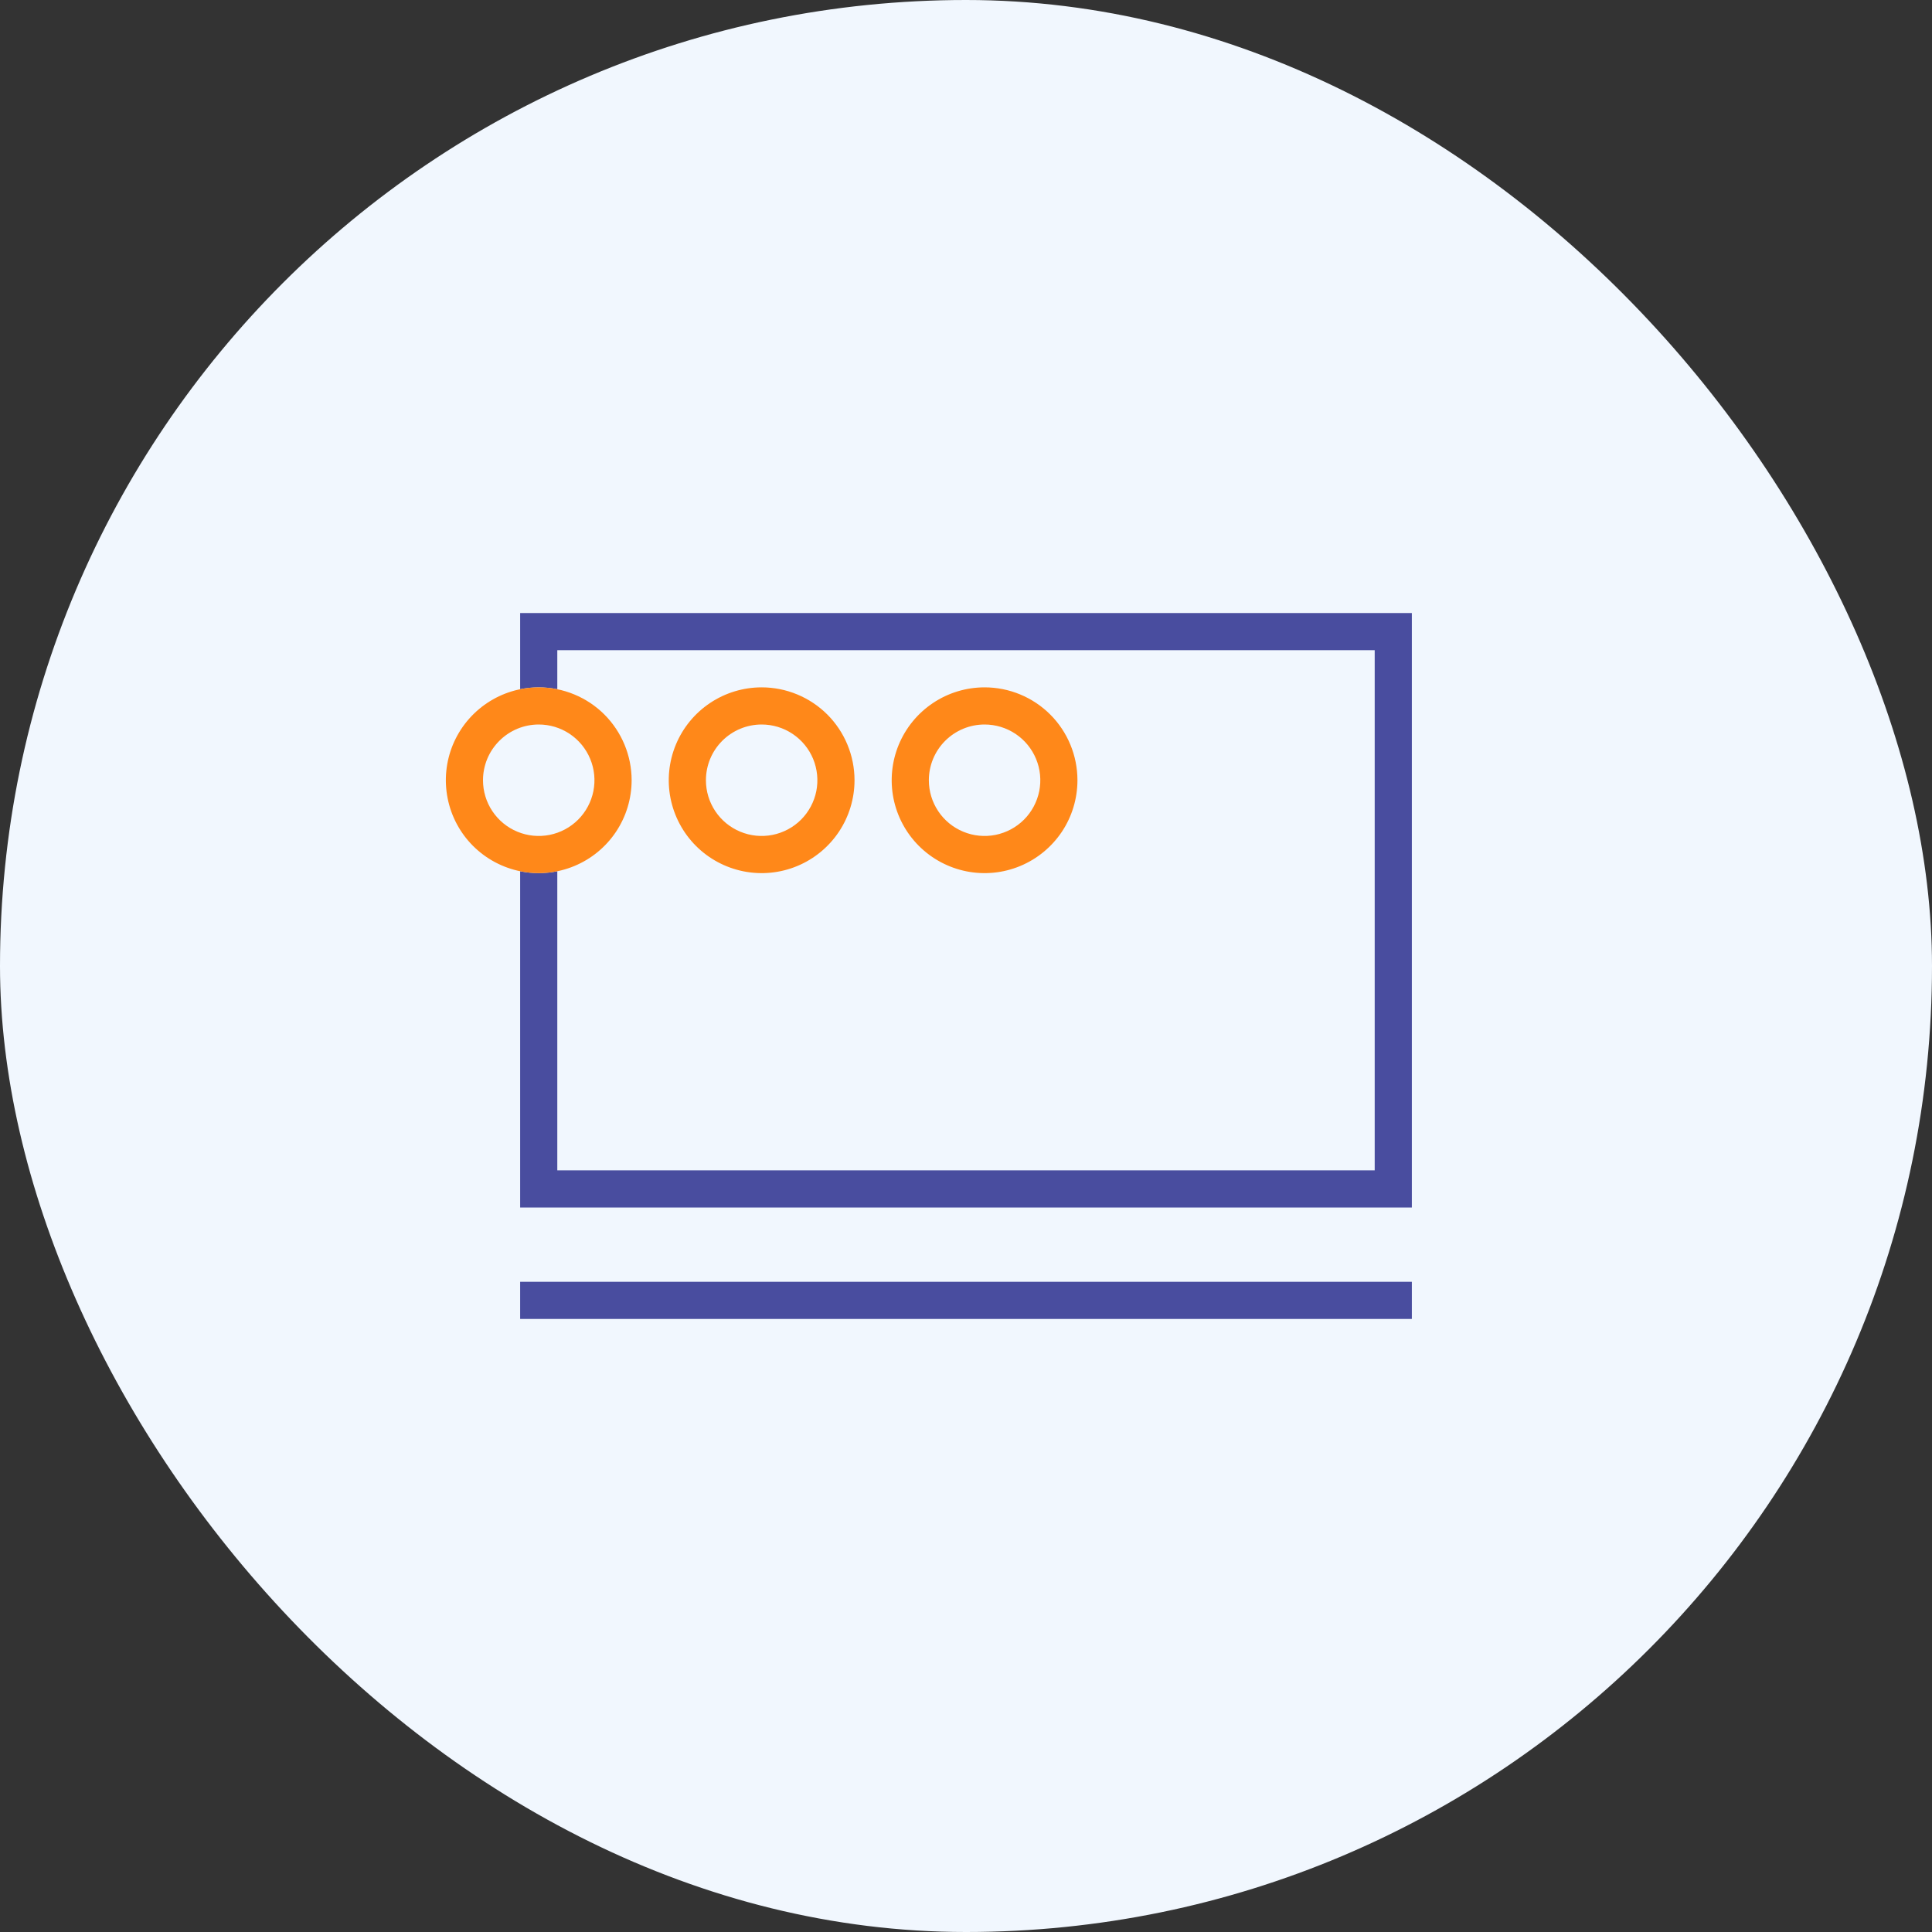
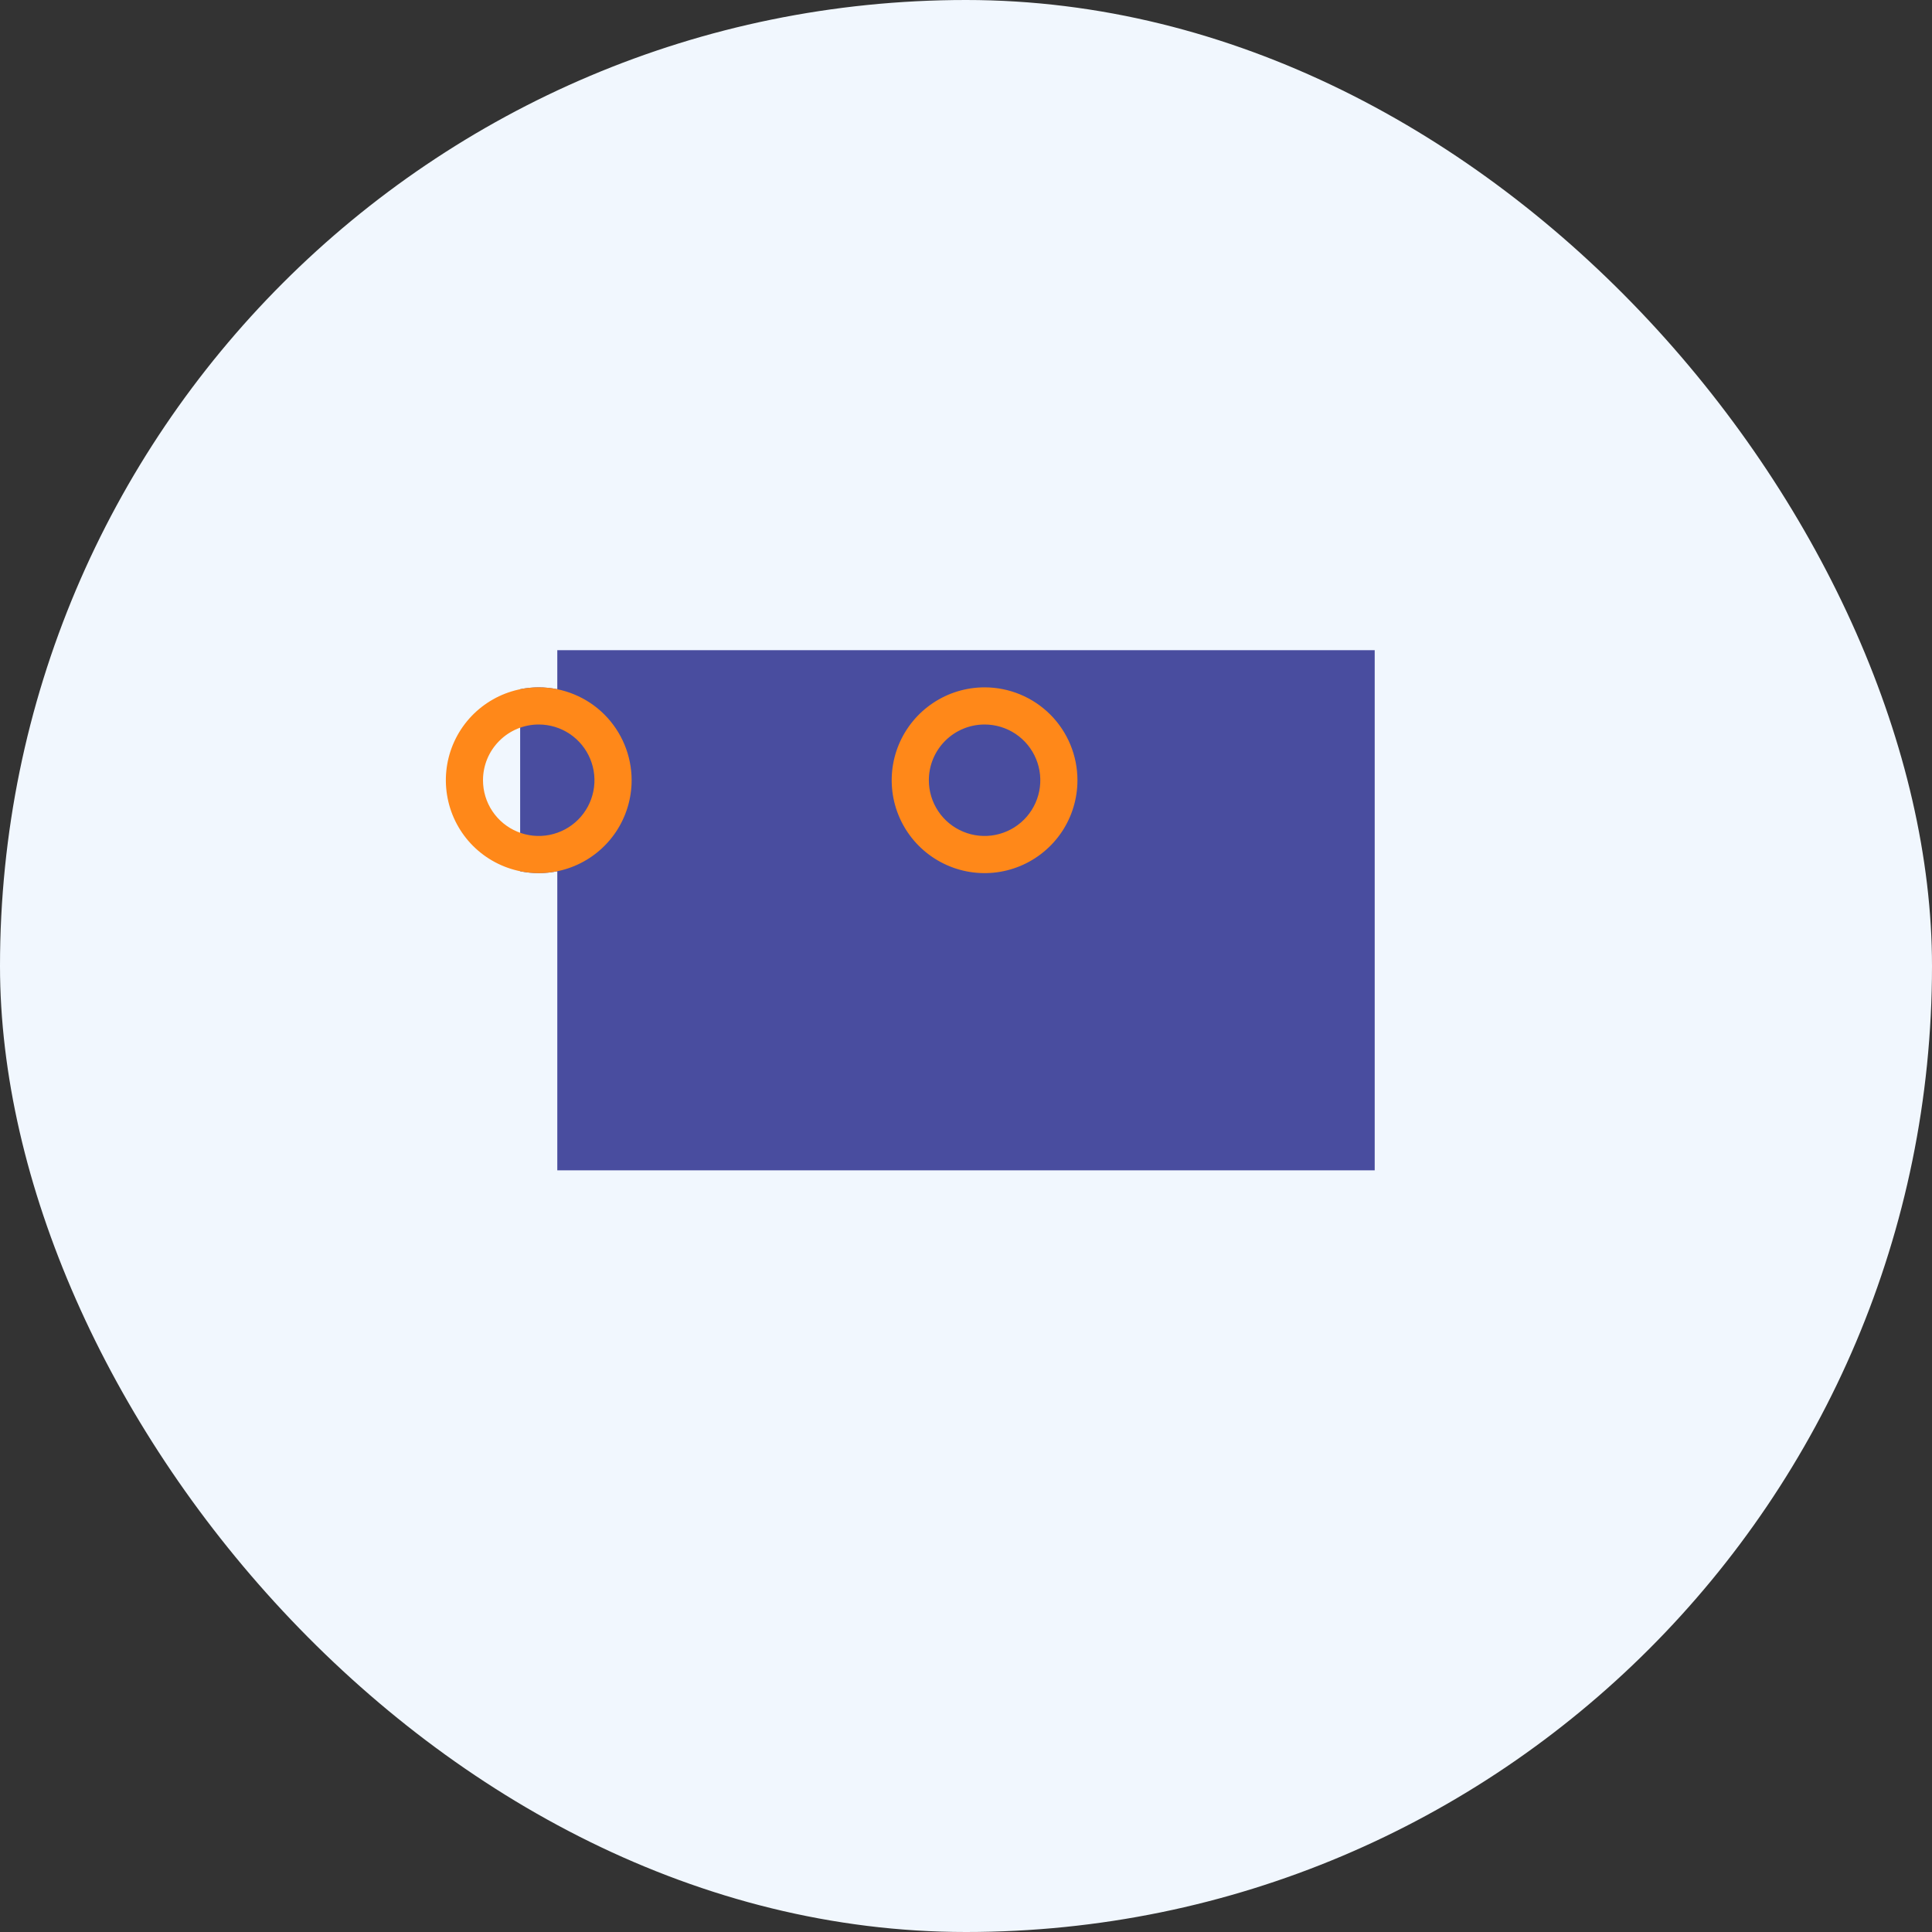
<svg xmlns="http://www.w3.org/2000/svg" width="57" height="57" viewBox="0 0 57 57" fill="none">
  <rect x="0" y="0" width="57" height="57" fill="#333333" stroke="none" />
  <rect width="57" height="57" rx="28.5" fill="#F1F7FE" />
-   <path d="M41.654 37.817H15.346V38.913H41.654V37.817Z" fill="#494D9F" />
-   <path d="M15.346 18.087V20.334C15.708 20.261 16.081 20.261 16.442 20.334V19.183H40.558V34.529H16.442V25.705C16.081 25.778 15.708 25.778 15.346 25.705L15.346 35.625H41.654V18.087H15.346Z" fill="#494D9F" />
+   <path d="M15.346 18.087V20.334C15.708 20.261 16.081 20.261 16.442 20.334V19.183H40.558V34.529H16.442V25.705C16.081 25.778 15.708 25.778 15.346 25.705L15.346 35.625V18.087H15.346Z" fill="#494D9F" />
  <path d="M15.894 21.375C16.219 21.375 16.537 21.471 16.808 21.652C17.078 21.833 17.289 22.09 17.413 22.39C17.538 22.691 17.57 23.021 17.507 23.34C17.443 23.659 17.287 23.952 17.057 24.182C16.827 24.412 16.534 24.568 16.215 24.632C15.896 24.695 15.565 24.663 15.265 24.538C14.964 24.414 14.708 24.203 14.527 23.933C14.346 23.662 14.25 23.345 14.25 23.019C14.25 22.583 14.423 22.165 14.732 21.857C15.04 21.548 15.458 21.375 15.894 21.375ZM15.894 20.279C15.352 20.279 14.822 20.44 14.372 20.741C13.921 21.042 13.57 21.47 13.362 21.971C13.155 22.471 13.101 23.022 13.207 23.554C13.312 24.085 13.573 24.574 13.956 24.957C14.34 25.34 14.828 25.601 15.36 25.707C15.891 25.813 16.442 25.759 16.943 25.551C17.444 25.344 17.872 24.992 18.173 24.542C18.474 24.091 18.635 23.561 18.635 23.019C18.635 22.659 18.564 22.303 18.426 21.971C18.288 21.638 18.086 21.336 17.832 21.081C17.578 20.827 17.275 20.625 16.943 20.488C16.61 20.35 16.254 20.279 15.894 20.279Z" fill="#FF8819" />
-   <path d="M22.471 21.375C22.796 21.375 23.114 21.471 23.384 21.652C23.655 21.833 23.866 22.09 23.99 22.39C24.114 22.691 24.147 23.021 24.084 23.34C24.02 23.659 23.863 23.952 23.634 24.182C23.404 24.412 23.111 24.568 22.792 24.632C22.473 24.695 22.142 24.663 21.842 24.538C21.541 24.414 21.284 24.203 21.104 23.933C20.923 23.662 20.827 23.345 20.827 23.019C20.827 22.583 21 22.165 21.308 21.857C21.617 21.548 22.035 21.375 22.471 21.375ZM22.471 20.279C21.929 20.279 21.399 20.44 20.948 20.741C20.498 21.042 20.146 21.47 19.939 21.971C19.732 22.471 19.677 23.022 19.783 23.554C19.889 24.085 20.15 24.574 20.533 24.957C20.916 25.34 21.405 25.601 21.936 25.707C22.468 25.813 23.019 25.759 23.52 25.551C24.02 25.344 24.448 24.992 24.749 24.542C25.05 24.091 25.211 23.561 25.211 23.019C25.211 22.293 24.922 21.595 24.409 21.081C23.895 20.568 23.198 20.279 22.471 20.279Z" fill="#FF8819" />
  <path d="M29.048 21.375C29.373 21.375 29.691 21.471 29.962 21.652C30.232 21.833 30.443 22.09 30.567 22.39C30.692 22.691 30.724 23.021 30.661 23.34C30.597 23.659 30.441 23.952 30.211 24.182C29.981 24.412 29.688 24.568 29.369 24.632C29.05 24.695 28.719 24.663 28.419 24.538C28.118 24.414 27.861 24.203 27.681 23.933C27.5 23.662 27.404 23.345 27.404 23.019C27.404 22.583 27.577 22.165 27.885 21.857C28.194 21.548 28.612 21.375 29.048 21.375ZM29.048 20.279C28.506 20.279 27.976 20.44 27.526 20.741C27.075 21.042 26.724 21.47 26.516 21.971C26.309 22.471 26.255 23.022 26.36 23.554C26.466 24.085 26.727 24.574 27.11 24.957C27.494 25.34 27.982 25.601 28.513 25.707C29.045 25.813 29.596 25.759 30.097 25.551C30.597 25.344 31.025 24.992 31.327 24.542C31.628 24.091 31.788 23.561 31.788 23.019C31.788 22.293 31.5 21.595 30.986 21.081C30.472 20.568 29.775 20.279 29.048 20.279Z" fill="#FF8819" />
</svg>